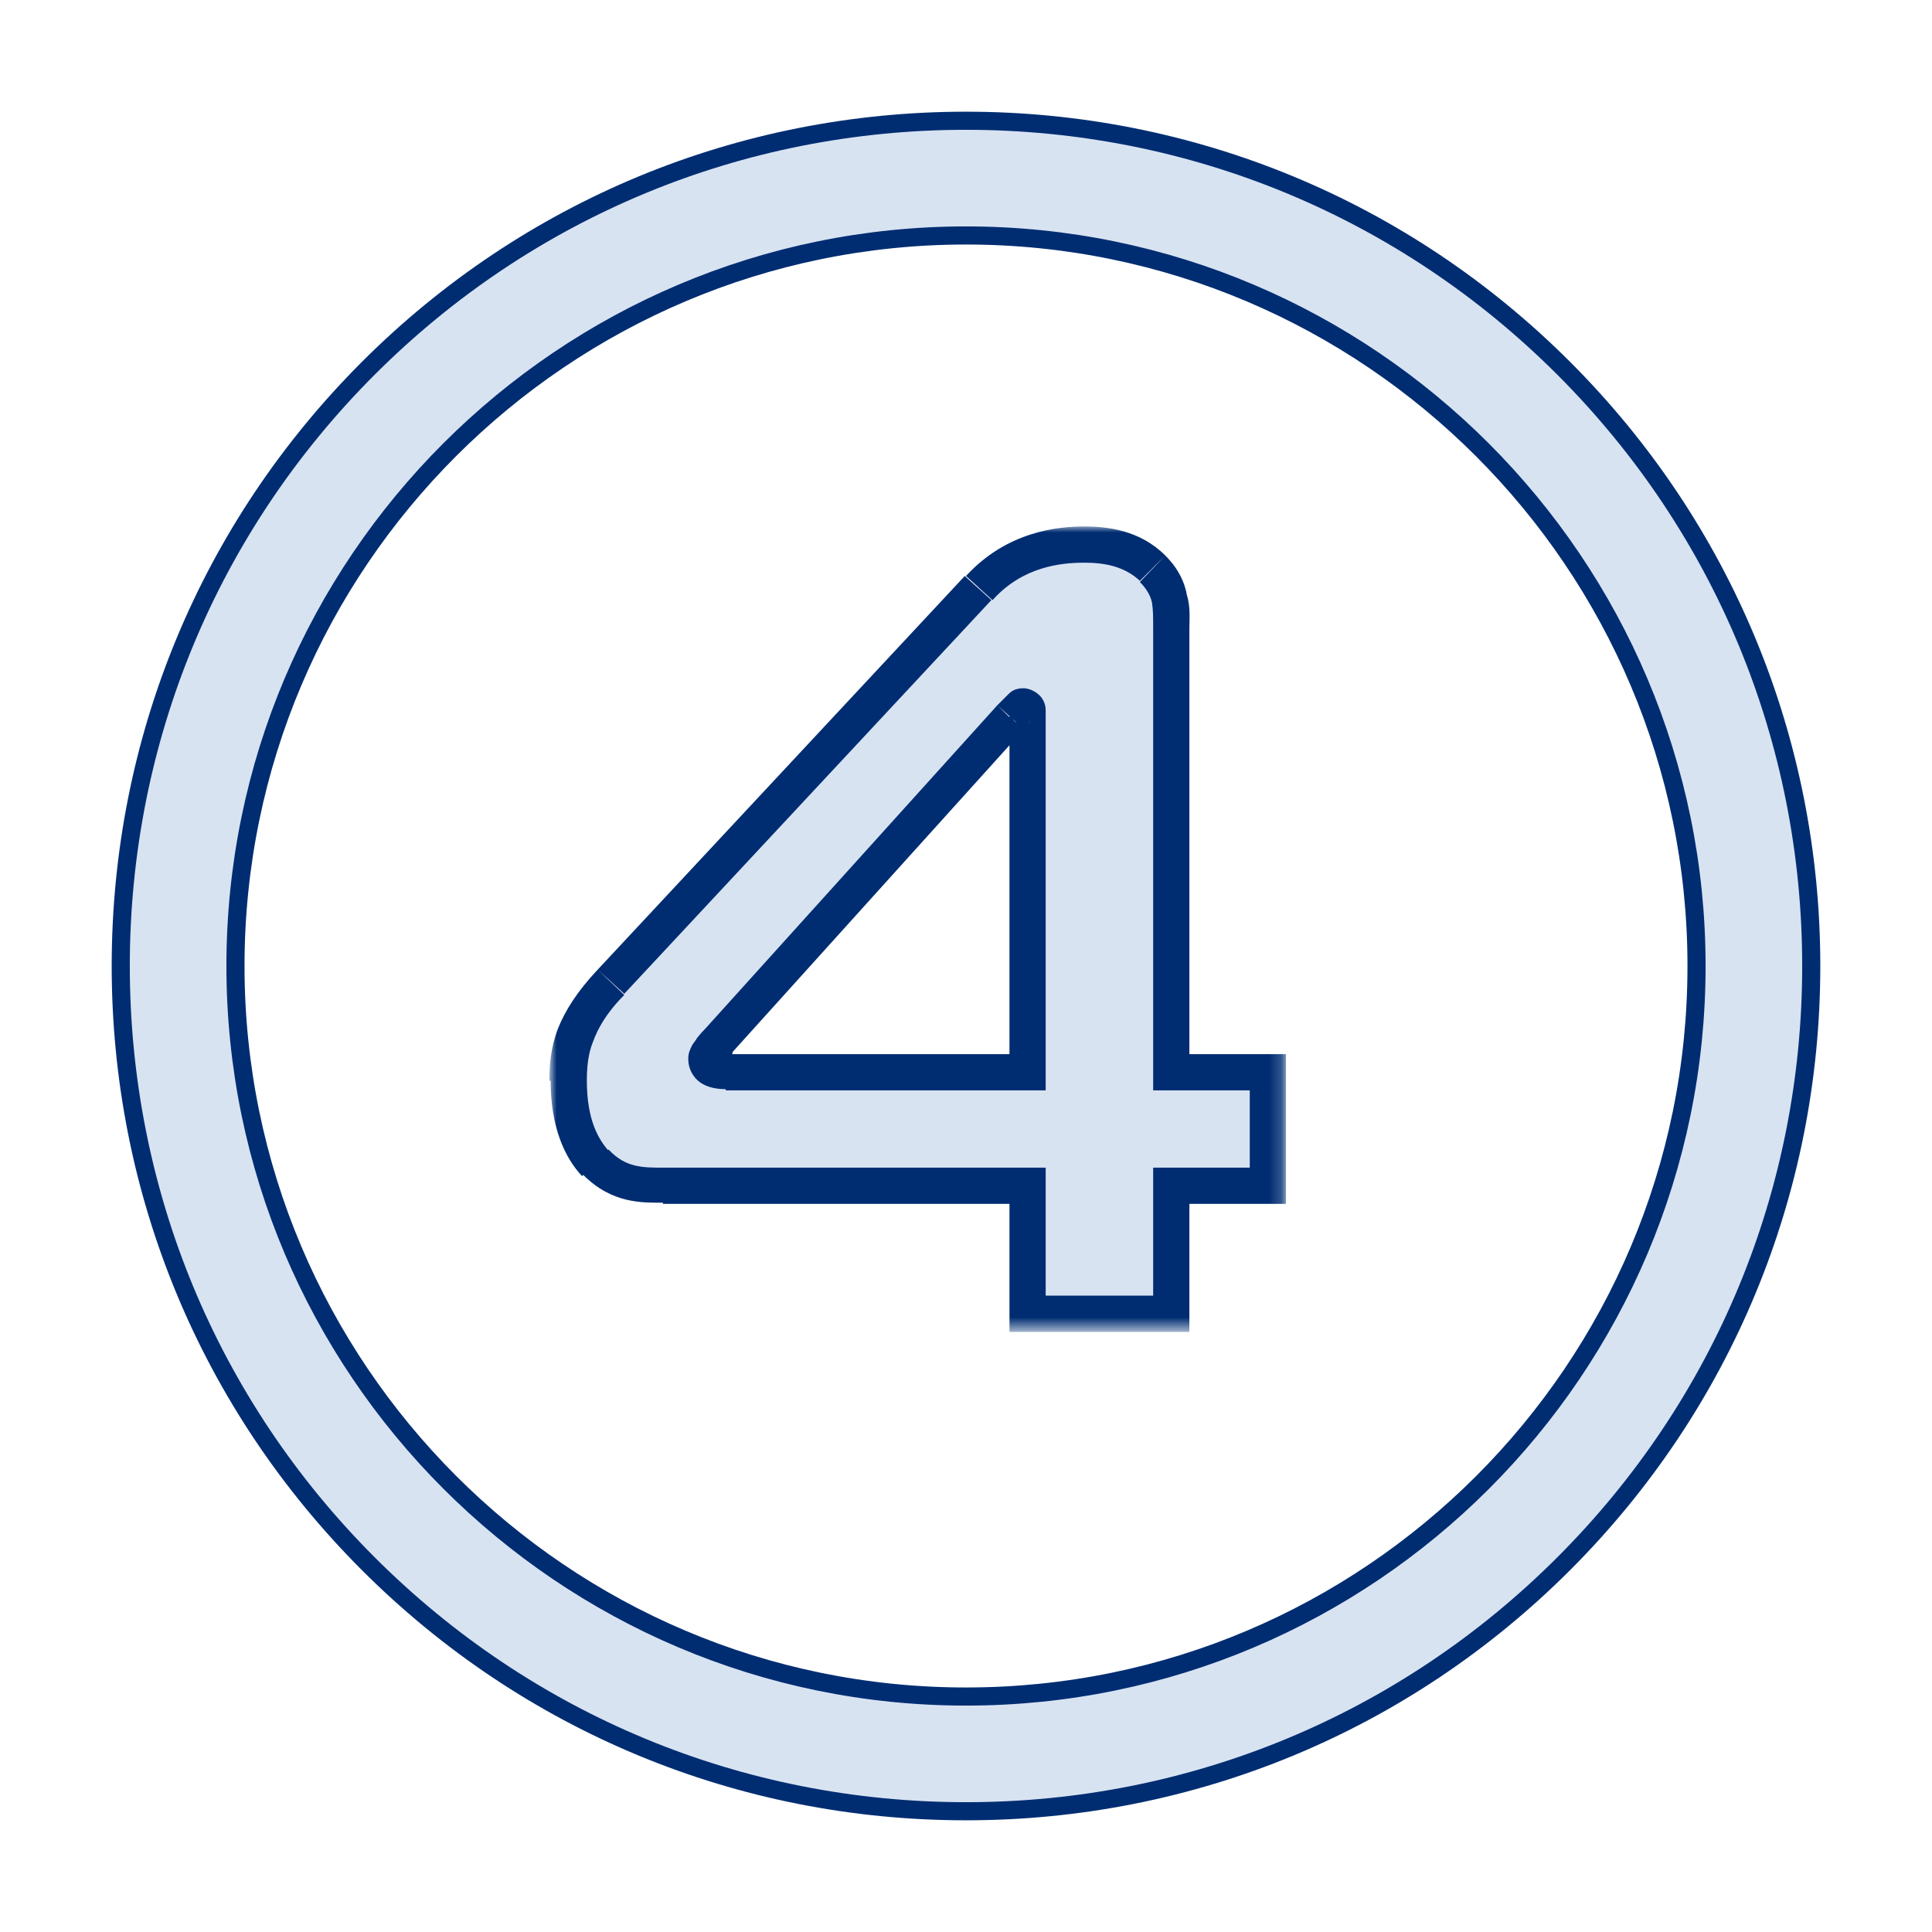
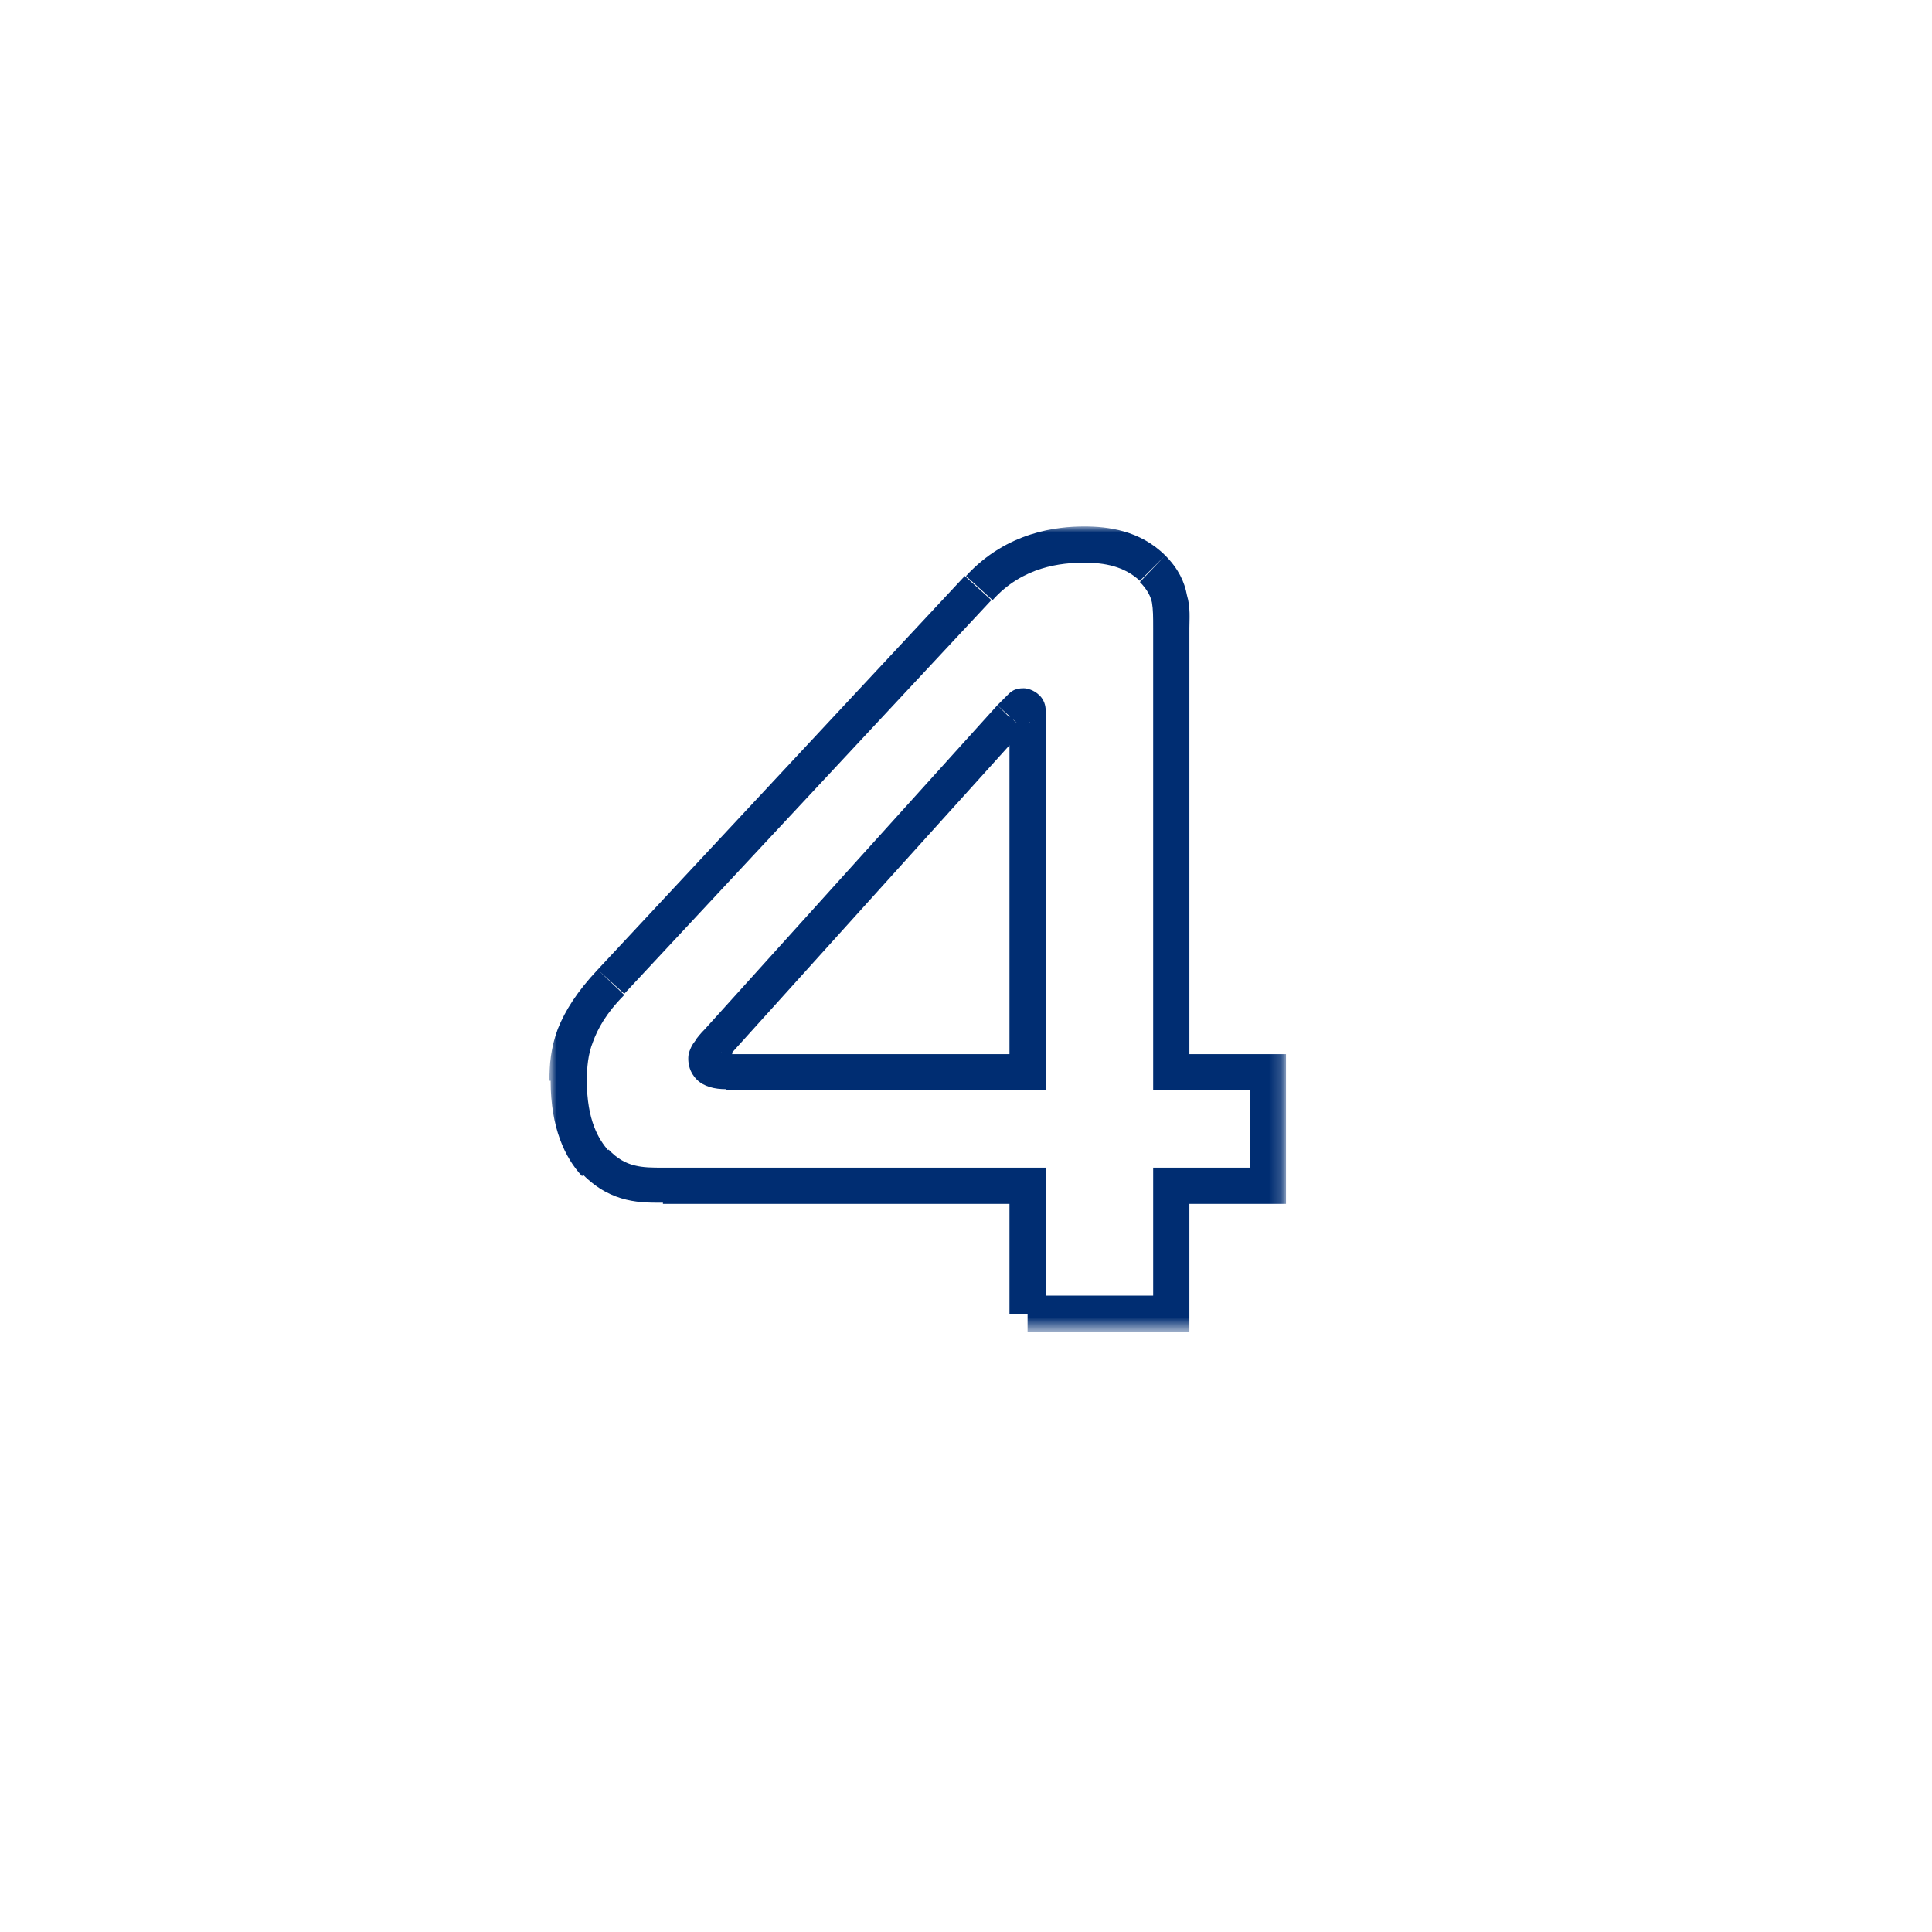
<svg xmlns="http://www.w3.org/2000/svg" version="1.1" id="Layer_1" x="0px" y="0px" viewBox="0 0 160 160" style="enable-background:new 0 0 160 160;" xml:space="preserve">
  <style type="text/css">
	.st0{fill:none;}
	.st1{fill:#D8E3F2;stroke:#002D72;stroke-width:1.5;stroke-miterlimit:10;}
	.st2{fill:#D8E3F2;}
	.st3{fill:#FFFFFF;filter:url(#Adobe_OpacityMaskFilter);}
	.st4{mask:url(#path-2-outside-1_7255_30988_00000075850112328378624150000017810574072472917182_);fill:#002D72;}
</style>
  <g>
    <rect class="st0" width="160" height="160" />
-     <path class="st1" d="M129.5,30.5C116.3,17.3,98.7,10,80,10s-36.3,7.3-49.5,20.5S10,61.3,10,80s7.3,36.3,20.5,49.5   C43.7,142.7,61.3,150,80,150s36.3-7.3,49.5-20.5C142.7,116.3,150,98.7,150,80S142.7,43.7,129.5,30.5z M80,140.5   c-33.4,0-60.5-27.2-60.5-60.5c0-33.4,27.2-60.5,60.5-60.5c33.4,0,60.5,27.2,60.5,60.5C140.5,113.4,113.4,140.5,80,140.5z" />
-     <path class="st2" d="M85.1,108.8V98.2H54.9c-1.7,0-3.7,0-5.6-1.9c-1.1-1.2-2.2-3.2-2.2-6.8c0-2.4,0.4-4.9,3.5-8.2l30.4-32.6   c3-3.2,6.7-3.6,8.7-3.6c1.8,0,4,0.3,5.7,2c1.7,1.7,1.5,3.3,1.5,4.9v36.8h8v9.4h-8v10.6H85.1z M85.1,88.8V58.9   c0-0.3-0.1-0.4-0.4-0.4c-0.3,0-0.4,0.1-1.1,0.9L59.6,86.2c-0.4,0.4-1.1,1.1-1.1,1.5c0,0.4,0.2,1.1,1.6,1.1H85.1z" />
    <defs>
      <filter id="Adobe_OpacityMaskFilter" filterUnits="userSpaceOnUse" x="45.6" y="43.6" width="60.9" height="66.7">
        <feColorMatrix type="matrix" values="1 0 0 0 0  0 1 0 0 0  0 0 1 0 0  0 0 0 1 0" />
      </filter>
    </defs>
    <mask maskUnits="userSpaceOnUse" x="45.6" y="43.6" width="60.9" height="66.7" id="path-2-outside-1_7255_30988_00000075850112328378624150000017810574072472917182_">
      <rect x="45.5" y="42.8" class="st3" width="61" height="68" />
      <path d="M85.1,108.8V98.2H54.9c-1.7,0-3.7,0-5.6-1.9c-1.1-1.2-2.2-3.2-2.2-6.8c0-2.4,0.4-4.9,3.5-8.2l30.4-32.6    c3-3.2,6.7-3.6,8.7-3.6c1.8,0,4,0.3,5.7,2c1.7,1.7,1.5,3.3,1.5,4.9v36.8h8v9.4h-8v10.6H85.1z M85.1,88.8V58.9    c0-0.3-0.1-0.4-0.4-0.4c-0.3,0-0.4,0.1-1.1,0.9L59.6,86.2c-0.4,0.4-1.1,1.1-1.1,1.5c0,0.4,0.2,1.1,1.6,1.1H85.1z" />
    </mask>
-     <path class="st4" d="M85.1,108.8h-1.5v1.5h1.5V108.8z M85.1,98.2h1.5v-1.5h-1.5V98.2z M49.3,96.3l-1.1,1l0,0l0,0L49.3,96.3z    M50.6,81.3l1.1,1l0,0L50.6,81.3z M81.1,48.7l1.1,1l0,0L81.1,48.7z M97,88.8h-1.5v1.5H97V88.8z M105,88.8h1.5v-1.5H105V88.8z    M105,98.2v1.5h1.5v-1.5H105z M97,98.2v-1.5h-1.5v1.5H97z M97,108.8v1.5h1.5v-1.5H97z M85.1,88.8v1.5h1.5v-1.5H85.1z M83.7,59.4   l1.1,1l0,0L83.7,59.4z M59.6,86.2l1.1,1.1l0,0l0,0L59.6,86.2z M86.6,108.8V98.2h-3v10.6H86.6z M85.1,96.7H54.9v3h30.2V96.7z    M54.9,96.7c-1.7,0-3.1,0-4.5-1.5l-2.1,2.1c2.4,2.4,4.9,2.3,6.6,2.3V96.7z M50.4,95.3c-0.8-0.9-1.8-2.5-1.8-5.8h-3   c0,3.9,1.2,6.4,2.6,7.9L50.4,95.3z M48.6,89.5c0-1.1,0.1-2.2,0.5-3.2c0.4-1.1,1.1-2.4,2.6-3.9l-2.2-2.1c-1.7,1.8-2.7,3.4-3.3,4.9   c-0.6,1.6-0.7,3-0.7,4.3H48.6z M51.7,82.3l30.4-32.6l-2.2-2L49.5,80.3L51.7,82.3z M82.2,49.7c2.5-2.8,5.7-3.1,7.6-3.1v-3   c-2.2,0-6.4,0.4-9.8,4.1L82.2,49.7z M89.8,46.6c1.7,0,3.3,0.3,4.6,1.5l2.1-2.1c-2.1-2.1-4.8-2.4-6.7-2.4V46.6z M94.4,48.2   c0.6,0.6,0.9,1.2,1,1.7c0.1,0.6,0.1,1.2,0.1,2.1h3c0-0.7,0.1-1.7-0.2-2.7c-0.2-1.1-0.7-2.2-1.8-3.3L94.4,48.2z M95.5,52v36.8h3V52   H95.5z M97,90.3h8v-3h-8V90.3z M103.5,88.8v9.4h3v-9.4H103.5z M105,96.7h-8v3h8V96.7z M95.5,98.2v10.6h3V98.2H95.5z M97,107.3H85.1   v3H97V107.3z M86.6,88.8V58.9h-3v29.9H86.6z M86.6,58.9c0-0.2,0-0.8-0.5-1.3C85.6,57.1,85,57,84.8,57v3c0,0-0.1,0-0.2,0   c-0.1,0-0.4-0.1-0.6-0.3s-0.3-0.4-0.3-0.6c0-0.1,0-0.2,0-0.2H86.6z M84.8,57c-0.2,0-0.4,0-0.7,0.1c-0.3,0.1-0.5,0.3-0.6,0.4   c-0.2,0.2-0.5,0.5-0.9,0.9l2.2,2c0.2-0.2,0.3-0.3,0.4-0.5c0-0.1,0.1-0.1,0.1-0.1c0,0,0,0,0,0c0,0-0.1,0.1-0.3,0.1   C84.9,60,84.8,60,84.8,60V57z M82.6,58.4L58.4,85.2l2.2,2l24.1-26.7L82.6,58.4z M58.5,85.1c-0.2,0.2-0.5,0.5-0.8,0.9   c-0.1,0.2-0.3,0.4-0.4,0.6c-0.1,0.2-0.3,0.6-0.3,1h3c0,0.1,0,0.2,0,0.2c0,0,0,0,0,0.1c0,0,0,0,0,0c0,0,0,0,0,0c0,0,0,0,0,0   c0,0,0,0,0,0c0,0,0,0,0,0c0,0,0-0.1,0.1-0.1c0.2-0.2,0.4-0.4,0.6-0.6L58.5,85.1z M57,87.7c0,0.4,0.1,1.1,0.7,1.7   c0.6,0.6,1.5,0.8,2.4,0.8v-3c-0.5,0-0.4-0.1-0.3,0c0.2,0.2,0.2,0.3,0.2,0.4H57z M60.1,90.3h25v-3h-25V90.3z" />
+     <path class="st4" d="M85.1,108.8h-1.5v1.5V108.8z M85.1,98.2h1.5v-1.5h-1.5V98.2z M49.3,96.3l-1.1,1l0,0l0,0L49.3,96.3z    M50.6,81.3l1.1,1l0,0L50.6,81.3z M81.1,48.7l1.1,1l0,0L81.1,48.7z M97,88.8h-1.5v1.5H97V88.8z M105,88.8h1.5v-1.5H105V88.8z    M105,98.2v1.5h1.5v-1.5H105z M97,98.2v-1.5h-1.5v1.5H97z M97,108.8v1.5h1.5v-1.5H97z M85.1,88.8v1.5h1.5v-1.5H85.1z M83.7,59.4   l1.1,1l0,0L83.7,59.4z M59.6,86.2l1.1,1.1l0,0l0,0L59.6,86.2z M86.6,108.8V98.2h-3v10.6H86.6z M85.1,96.7H54.9v3h30.2V96.7z    M54.9,96.7c-1.7,0-3.1,0-4.5-1.5l-2.1,2.1c2.4,2.4,4.9,2.3,6.6,2.3V96.7z M50.4,95.3c-0.8-0.9-1.8-2.5-1.8-5.8h-3   c0,3.9,1.2,6.4,2.6,7.9L50.4,95.3z M48.6,89.5c0-1.1,0.1-2.2,0.5-3.2c0.4-1.1,1.1-2.4,2.6-3.9l-2.2-2.1c-1.7,1.8-2.7,3.4-3.3,4.9   c-0.6,1.6-0.7,3-0.7,4.3H48.6z M51.7,82.3l30.4-32.6l-2.2-2L49.5,80.3L51.7,82.3z M82.2,49.7c2.5-2.8,5.7-3.1,7.6-3.1v-3   c-2.2,0-6.4,0.4-9.8,4.1L82.2,49.7z M89.8,46.6c1.7,0,3.3,0.3,4.6,1.5l2.1-2.1c-2.1-2.1-4.8-2.4-6.7-2.4V46.6z M94.4,48.2   c0.6,0.6,0.9,1.2,1,1.7c0.1,0.6,0.1,1.2,0.1,2.1h3c0-0.7,0.1-1.7-0.2-2.7c-0.2-1.1-0.7-2.2-1.8-3.3L94.4,48.2z M95.5,52v36.8h3V52   H95.5z M97,90.3h8v-3h-8V90.3z M103.5,88.8v9.4h3v-9.4H103.5z M105,96.7h-8v3h8V96.7z M95.5,98.2v10.6h3V98.2H95.5z M97,107.3H85.1   v3H97V107.3z M86.6,88.8V58.9h-3v29.9H86.6z M86.6,58.9c0-0.2,0-0.8-0.5-1.3C85.6,57.1,85,57,84.8,57v3c0,0-0.1,0-0.2,0   c-0.1,0-0.4-0.1-0.6-0.3s-0.3-0.4-0.3-0.6c0-0.1,0-0.2,0-0.2H86.6z M84.8,57c-0.2,0-0.4,0-0.7,0.1c-0.3,0.1-0.5,0.3-0.6,0.4   c-0.2,0.2-0.5,0.5-0.9,0.9l2.2,2c0.2-0.2,0.3-0.3,0.4-0.5c0-0.1,0.1-0.1,0.1-0.1c0,0,0,0,0,0c0,0-0.1,0.1-0.3,0.1   C84.9,60,84.8,60,84.8,60V57z M82.6,58.4L58.4,85.2l2.2,2l24.1-26.7L82.6,58.4z M58.5,85.1c-0.2,0.2-0.5,0.5-0.8,0.9   c-0.1,0.2-0.3,0.4-0.4,0.6c-0.1,0.2-0.3,0.6-0.3,1h3c0,0.1,0,0.2,0,0.2c0,0,0,0,0,0.1c0,0,0,0,0,0c0,0,0,0,0,0c0,0,0,0,0,0   c0,0,0,0,0,0c0,0,0,0,0,0c0,0,0-0.1,0.1-0.1c0.2-0.2,0.4-0.4,0.6-0.6L58.5,85.1z M57,87.7c0,0.4,0.1,1.1,0.7,1.7   c0.6,0.6,1.5,0.8,2.4,0.8v-3c-0.5,0-0.4-0.1-0.3,0c0.2,0.2,0.2,0.3,0.2,0.4H57z M60.1,90.3h25v-3h-25V90.3z" />
  </g>
</svg>